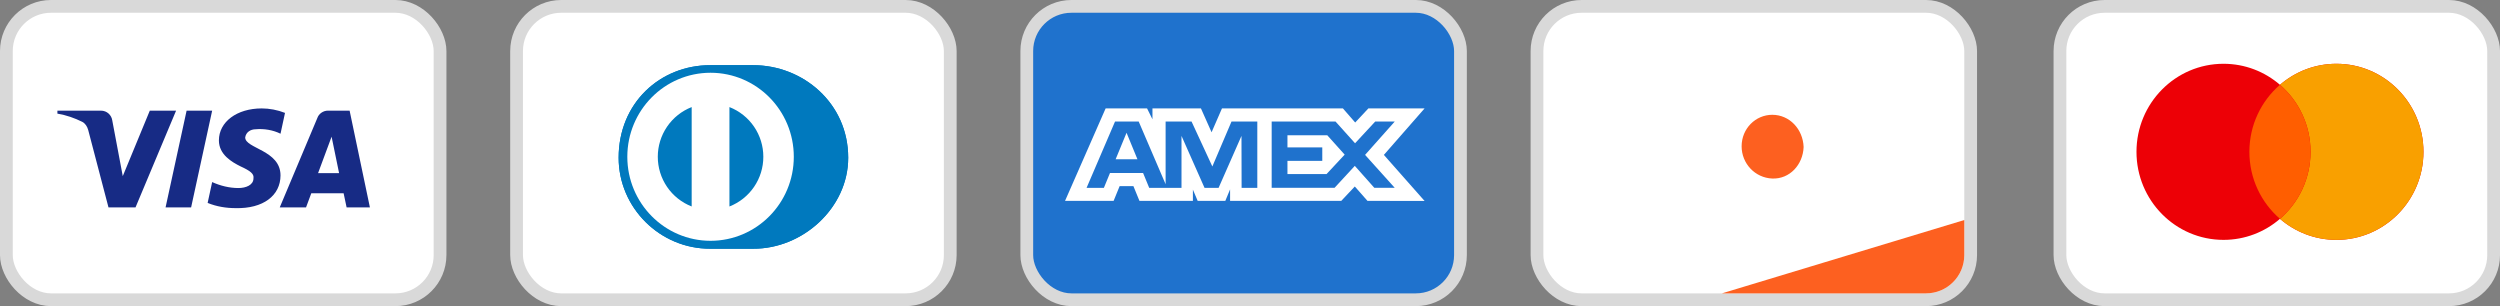
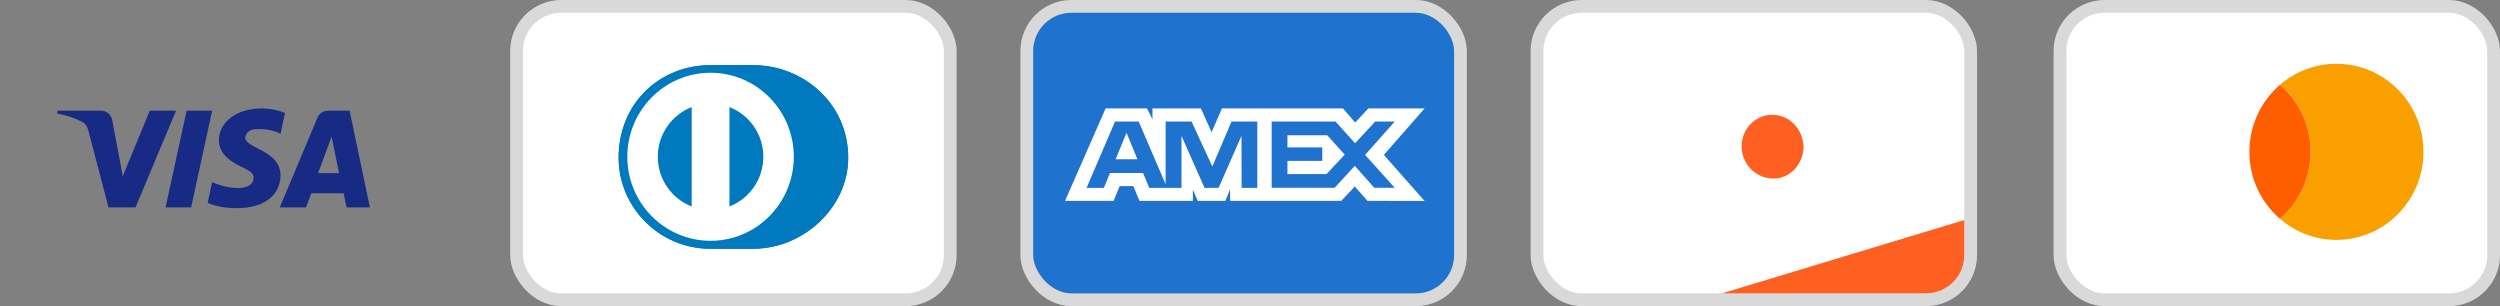
<svg xmlns="http://www.w3.org/2000/svg" width="196" height="24" viewBox="0 0 196 24" fill="none">
  <rect x="0" y="0" width="196" height="24" fill="#808080" stroke="none" />
  <rect x="40.5" y="0.5" width="34" height="23" rx="3.5" fill="white" stroke="#D9D9D9" />
  <path d="M59.045 19.5C62.943 19.519 66.5 16.292 66.5 12.367C66.5 8.075 62.943 5.108 59.045 5.109H55.691C51.747 5.108 48.5 8.076 48.5 12.367C48.5 16.293 51.747 19.519 55.691 19.5H59.045Z" fill="#0079BE" />
  <path d="M55.707 5.704C52.103 5.705 49.183 8.653 49.182 12.291C49.183 15.93 52.103 18.877 55.707 18.879C59.312 18.877 62.234 15.93 62.234 12.291C62.234 8.653 59.312 5.705 55.707 5.704ZM51.571 12.291C51.57 11.45 51.824 10.628 52.297 9.933C52.771 9.238 53.443 8.702 54.227 8.395V16.187C53.443 15.881 52.771 15.345 52.297 14.65C51.823 13.955 51.57 13.133 51.571 12.291ZM57.188 16.189V8.395C57.972 8.701 58.645 9.237 59.119 9.933C59.593 10.628 59.846 11.45 59.845 12.292C59.846 13.133 59.593 13.956 59.118 14.651C58.644 15.346 57.971 15.882 57.188 16.189Z" fill="white" />
  <path d="M59.045 19.5C62.943 19.519 66.5 16.292 66.5 12.367C66.5 8.075 62.943 5.108 59.045 5.109H55.691C51.747 5.108 48.5 8.076 48.5 12.367C48.5 16.293 51.747 19.519 55.691 19.5H59.045Z" fill="#0079BE" />
  <path d="M55.707 5.704C52.103 5.705 49.183 8.653 49.182 12.291C49.183 15.93 52.103 18.877 55.707 18.879C59.312 18.877 62.234 15.93 62.234 12.291C62.234 8.653 59.312 5.705 55.707 5.704ZM51.571 12.291C51.57 11.45 51.824 10.628 52.297 9.933C52.771 9.238 53.443 8.702 54.227 8.395V16.187C53.443 15.881 52.771 15.345 52.297 14.65C51.823 13.955 51.57 13.133 51.571 12.291ZM57.188 16.189V8.395C57.972 8.701 58.645 9.237 59.119 9.933C59.593 10.628 59.846 11.45 59.845 12.292C59.846 13.133 59.593 13.956 59.118 14.651C58.644 15.346 57.971 15.882 57.188 16.189Z" fill="white" />
  <rect x="161.5" y="0.5" width="34" height="23" rx="3.5" fill="white" stroke="#D9D9D9" />
-   <path fill-rule="evenodd" clip-rule="evenodd" d="M178.75 17.157C177.558 18.185 176.013 18.806 174.324 18.806C170.555 18.806 167.5 15.715 167.5 11.903C167.5 8.091 170.555 5 174.324 5C176.013 5 177.558 5.621 178.75 6.649C179.942 5.621 181.487 5 183.176 5C186.945 5 190 8.091 190 11.903C190 15.715 186.945 18.806 183.176 18.806C181.487 18.806 179.942 18.185 178.75 17.157Z" fill="#ED0006" />
  <path fill-rule="evenodd" clip-rule="evenodd" d="M178.75 17.157C180.217 15.891 181.148 14.007 181.148 11.903C181.148 9.799 180.217 7.915 178.75 6.649C179.942 5.621 181.487 5 183.176 5C186.945 5 190 8.091 190 11.903C190 15.715 186.945 18.806 183.176 18.806C181.487 18.806 179.942 18.185 178.75 17.157Z" fill="#F9A000" />
  <path fill-rule="evenodd" clip-rule="evenodd" d="M178.749 6.649C180.216 7.915 181.147 9.799 181.147 11.903C181.147 14.007 180.216 15.891 178.749 17.157C177.282 15.891 176.352 14.007 176.352 11.903C176.352 9.799 177.282 7.915 178.749 6.649Z" fill="#FF5E00" />
  <rect x="120.5" y="0.5" width="34" height="23" rx="3.5" fill="white" stroke="#D9D9D9" />
  <path d="M135 23L154 17.25V20C154 21.657 152.657 23 151 23H135Z" fill="#FD6020" />
  <path fill-rule="evenodd" clip-rule="evenodd" d="M150.394 9.111C151.439 9.111 152.014 9.594 152.014 10.508C152.066 11.206 151.596 11.797 150.969 11.905L152.38 13.893H151.282L150.08 11.958H149.976V13.893H149.087V9.111H150.394ZM149.976 11.314H150.237C150.812 11.314 151.073 11.045 151.073 10.562C151.073 10.132 150.812 9.863 150.237 9.863H149.976V11.314ZM146.003 13.893H148.512V13.087H146.892V11.797H148.46V10.991H146.892V9.917H148.512V9.111H146.003V13.893ZM143.39 12.335L142.188 9.111H141.247L143.181 14H143.652L145.585 9.111H144.645L143.39 12.335ZM132.78 11.529C132.78 12.872 133.826 14 135.132 14C135.551 14 135.916 13.893 136.282 13.731V12.657C136.021 12.979 135.655 13.194 135.237 13.194C134.401 13.194 133.721 12.549 133.721 11.69V11.582C133.669 10.723 134.348 9.97 135.185 9.917C135.603 9.917 136.021 10.132 136.282 10.454V9.379C135.969 9.165 135.551 9.111 135.185 9.111C133.826 9.003 132.78 10.132 132.78 11.529ZM131.16 10.938C130.638 10.723 130.481 10.615 130.481 10.347C130.533 10.024 130.794 9.756 131.108 9.809C131.369 9.809 131.631 9.97 131.84 10.185L132.31 9.541C131.944 9.218 131.474 9.003 131.003 9.003C130.272 8.95 129.645 9.541 129.592 10.293V10.347C129.592 10.991 129.854 11.367 130.69 11.636C130.899 11.69 131.108 11.797 131.317 11.905C131.474 12.012 131.578 12.173 131.578 12.388C131.578 12.764 131.265 13.087 130.951 13.087H130.899C130.481 13.087 130.115 12.818 129.958 12.442L129.383 13.033C129.697 13.624 130.324 13.946 130.951 13.946C131.787 14 132.467 13.355 132.519 12.496V12.335C132.467 11.69 132.206 11.367 131.16 10.938ZM128.129 13.893H129.017V9.111H128.129V13.893ZM124 9.111H125.307H125.568C126.822 9.165 127.815 10.239 127.763 11.529C127.763 12.227 127.449 12.872 126.927 13.355C126.456 13.731 125.882 13.946 125.307 13.893H124V9.111ZM125.15 13.087C125.568 13.14 126.038 12.979 126.352 12.71C126.666 12.388 126.822 11.958 126.822 11.475C126.822 11.045 126.666 10.615 126.352 10.293C126.038 10.024 125.568 9.863 125.15 9.917H124.889V13.087H125.15Z" class="svg-black-admin" />
  <path fill-rule="evenodd" clip-rule="evenodd" d="M138.947 9C137.641 9 136.543 10.075 136.543 11.471C136.543 12.815 137.588 13.943 138.947 13.997C140.306 14.05 141.351 12.922 141.404 11.525C141.351 10.128 140.306 9 138.947 9V9Z" fill="#FD6020" />
  <rect x="80.5" y="0.5" width="34" height="23" rx="3.5" fill="#1F72CD" stroke="#D9D9D9" />
  <path fill-rule="evenodd" clip-rule="evenodd" d="M86.681 8.5L83.5 15.747H87.308L87.78 14.591H88.859L89.332 15.747H93.523V14.865L93.897 15.747H96.065L96.439 14.846V15.747H105.157L106.217 14.621L107.209 15.747L111.687 15.756L108.496 12.144L111.687 8.5H107.279L106.247 9.605L105.285 8.5H95.802L94.987 10.37L94.154 8.5H90.353V9.352L89.931 8.5H86.681ZM99.699 9.529H104.706L106.237 11.232L107.817 9.529H109.348L107.022 12.143L109.348 14.726H107.748L106.217 13.004L104.628 14.726H99.699V9.529ZM100.936 11.555V10.606V10.605H104.059L105.422 12.123L103.999 13.649H100.936V12.613H103.667V11.555H100.936ZM87.418 9.529H89.274L91.384 14.443V9.529H93.418L95.048 13.052L96.55 9.529H98.573V14.729H97.342L97.332 10.654L95.537 14.729H94.436L92.63 10.654V14.729H90.098L89.618 13.563H87.023L86.544 14.728H85.187L87.418 9.529ZM87.466 12.486L88.321 10.409L89.175 12.486H87.466Z" fill="white" />
-   <rect x="0.5" y="0.5" width="34" height="23" rx="3.5" fill="white" stroke="#D9D9D9" />
  <path fill-rule="evenodd" clip-rule="evenodd" d="M10.625 16.258H8.505L6.915 10.192C6.839 9.913 6.679 9.667 6.444 9.55C5.855 9.258 5.207 9.026 4.5 8.908V8.675H7.916C8.387 8.675 8.741 9.026 8.8 9.433L9.625 13.809L11.744 8.675H13.805L10.625 16.258ZM14.984 16.258H12.981L14.63 8.675H16.633L14.984 16.258ZM19.223 10.776C19.282 10.367 19.636 10.134 20.048 10.134C20.697 10.075 21.403 10.192 21.992 10.483L22.345 8.851C21.756 8.617 21.108 8.5 20.52 8.5C18.576 8.5 17.162 9.55 17.162 11.008C17.162 12.117 18.164 12.7 18.871 13.05C19.636 13.4 19.93 13.634 19.872 13.983C19.872 14.508 19.282 14.742 18.694 14.742C17.987 14.742 17.28 14.567 16.633 14.275L16.279 15.909C16.986 16.2 17.751 16.317 18.458 16.317C20.638 16.375 21.992 15.325 21.992 13.75C21.992 11.767 19.223 11.65 19.223 10.776ZM29 16.258L27.41 8.675H25.702C25.349 8.675 24.995 8.908 24.877 9.258L21.933 16.258H23.994L24.406 15.15H26.939L27.174 16.258H29ZM25.997 10.717L26.585 13.575H24.936L25.997 10.717Z" fill="#172B85" />
</svg>